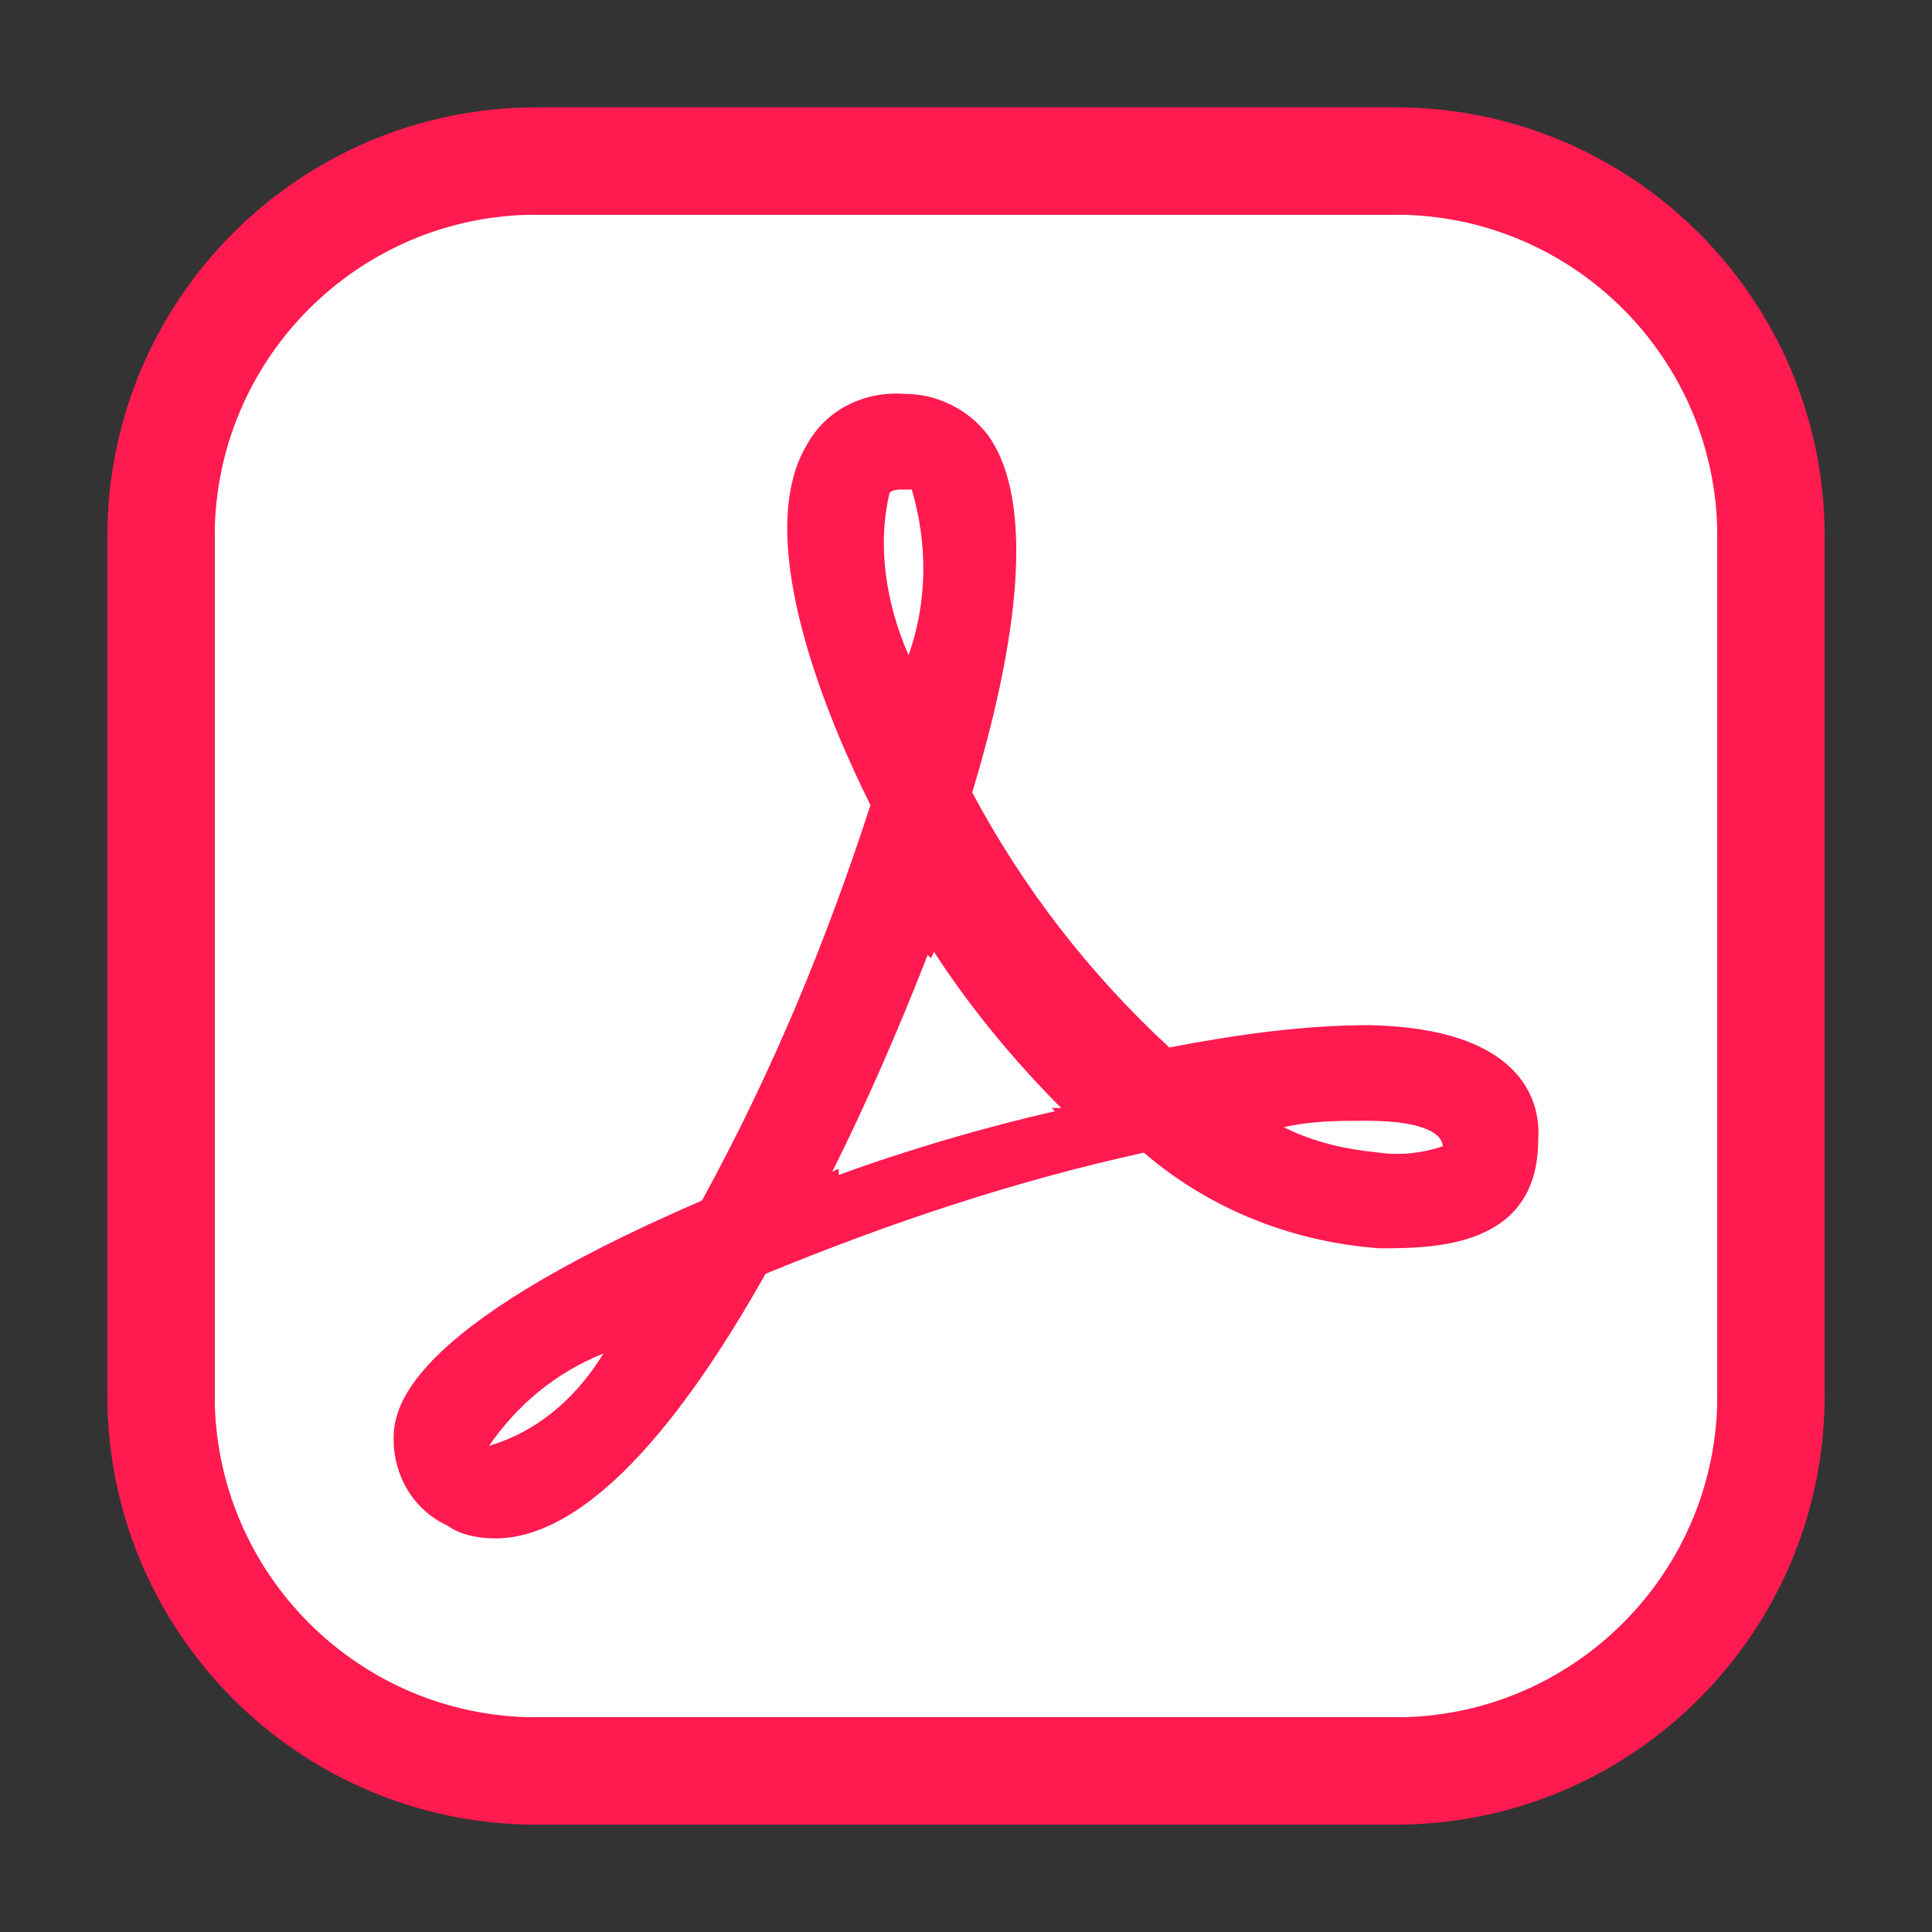
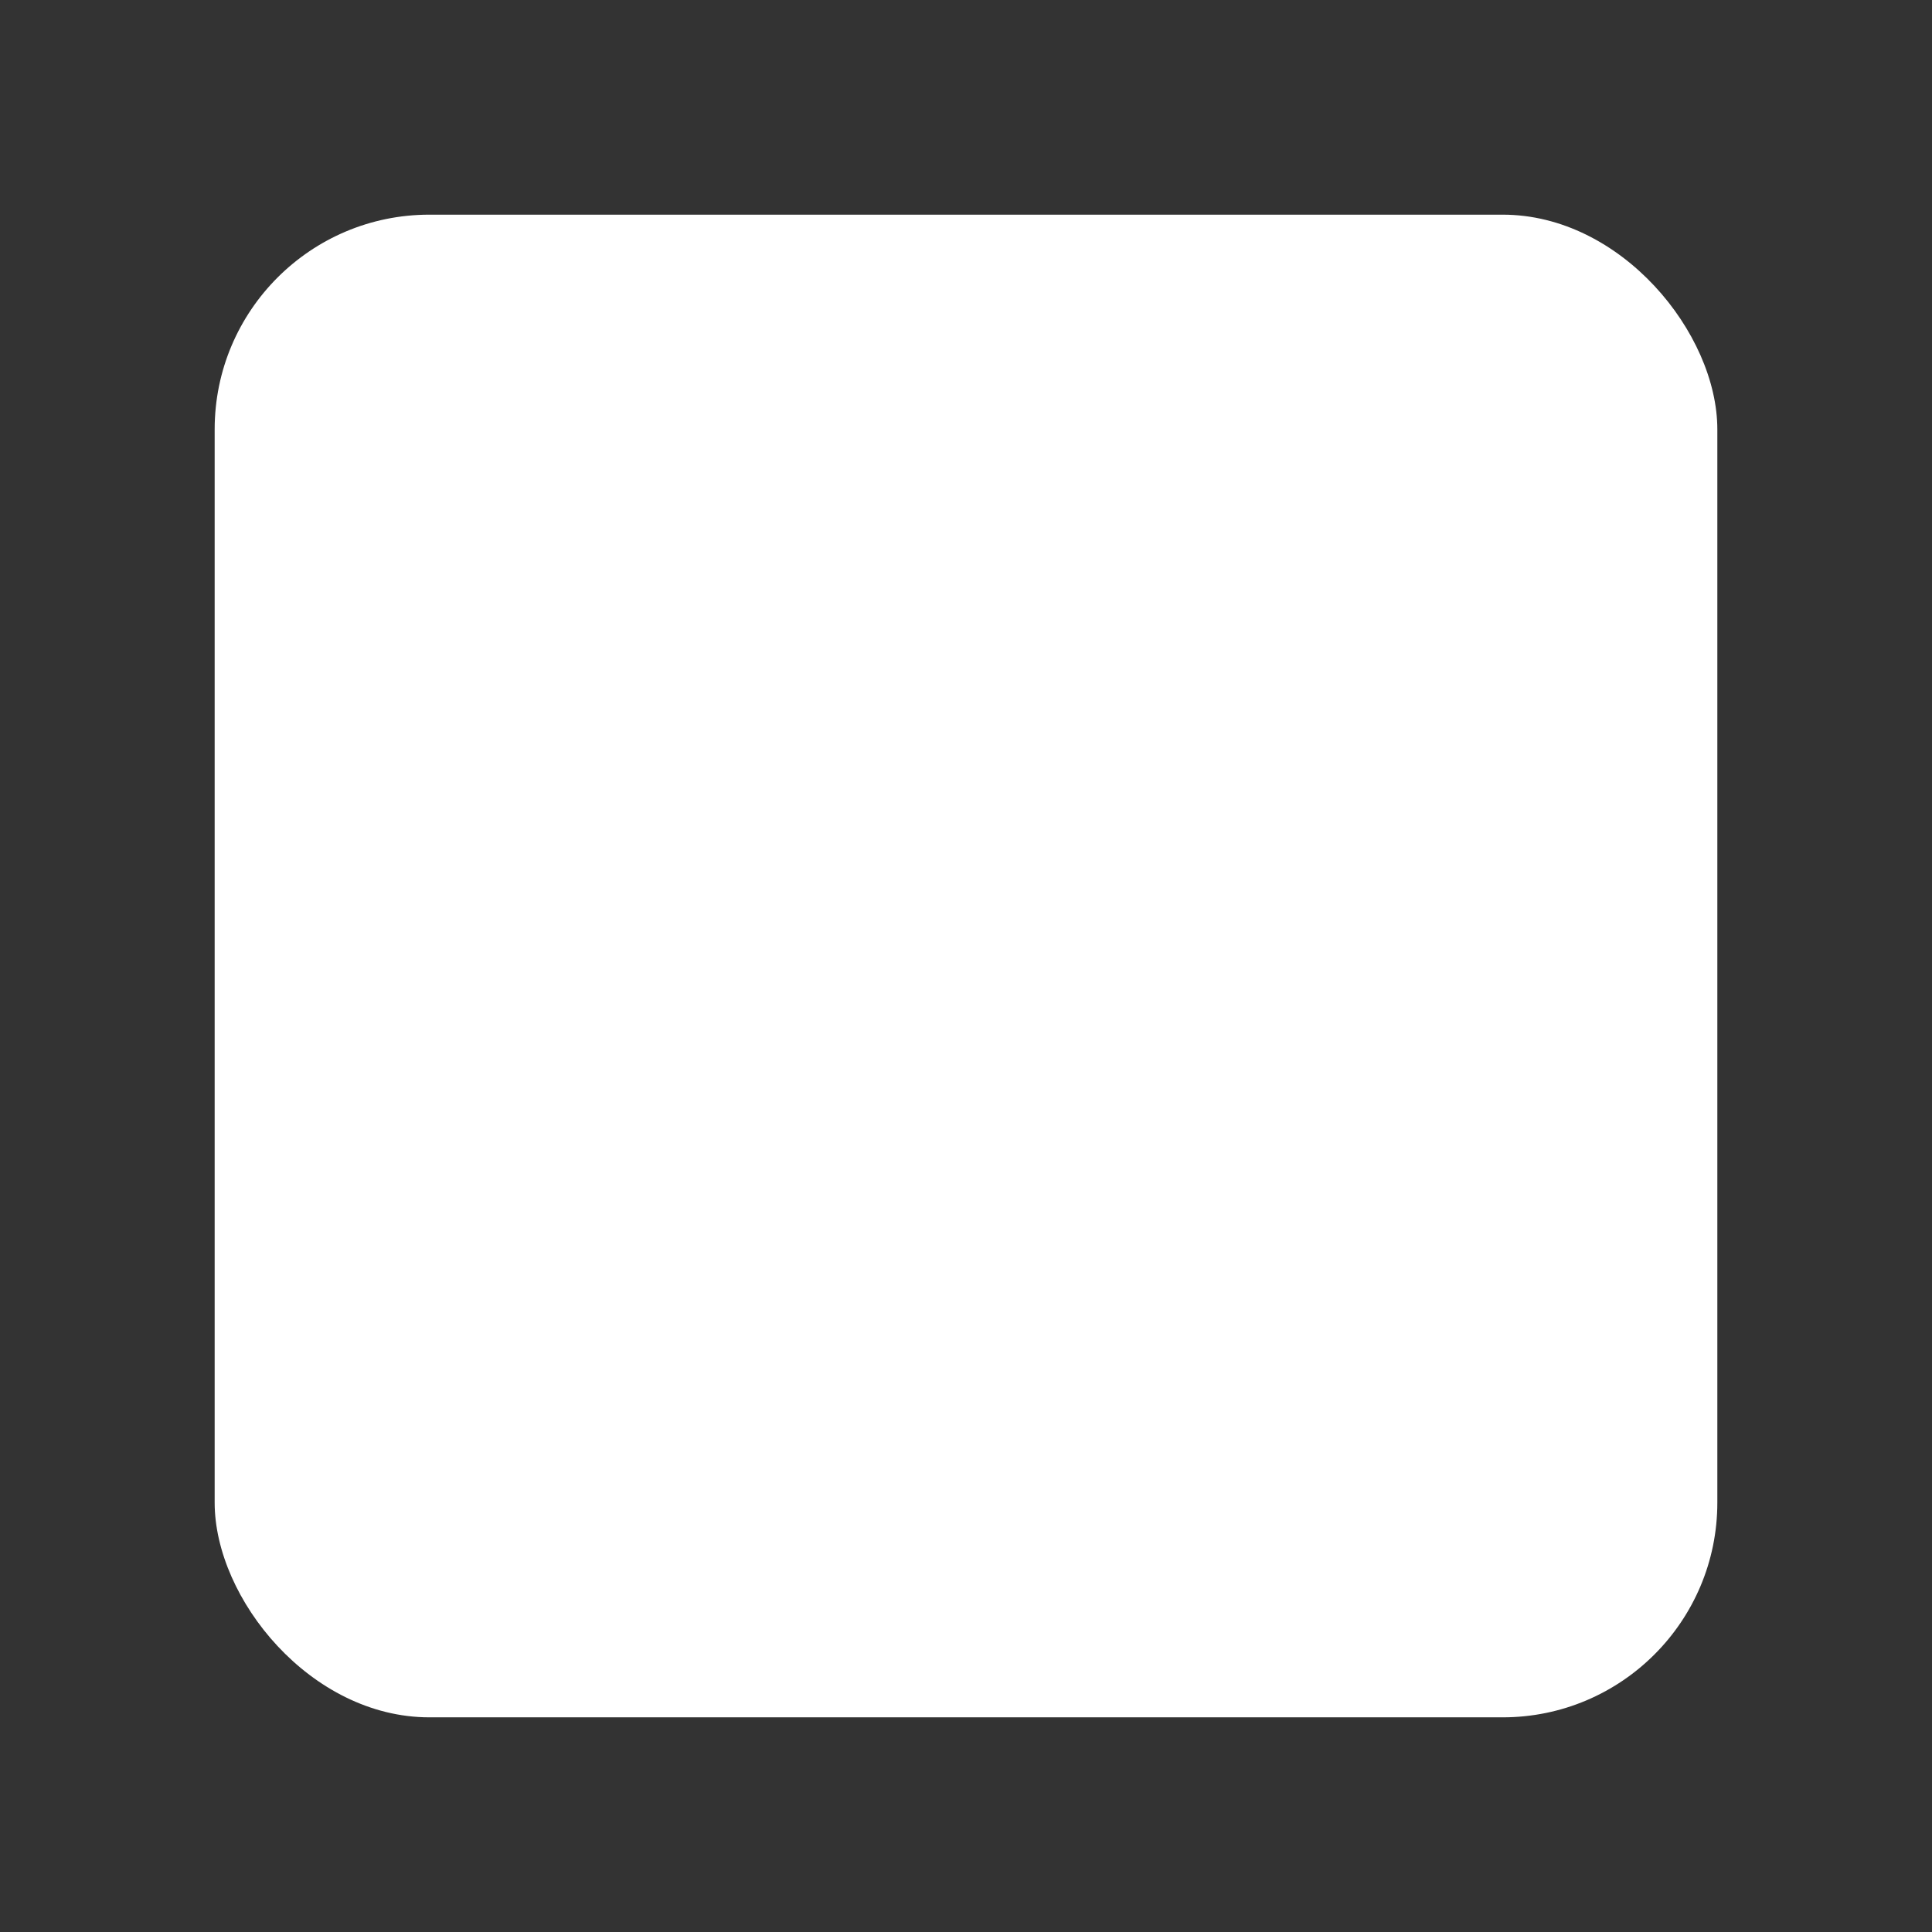
<svg xmlns="http://www.w3.org/2000/svg" width="18" height="18" viewBox="0 0 18 18" fill="none">
  <rect x="0" y="0" width="18" height="18" fill="#333333" stroke="none" />
  <rect x="2" y="2" width="14" height="14" rx="2" fill="white" />
-   <path fill-rule="evenodd" clip-rule="evenodd" d="M17 5C17 2.791 15.209 1 13 1H5C2.791 1 1 2.791 1 5V13C1 15.209 2.791 17 5 17H13C15.209 17 17 15.209 17 13V5ZM5 2H13C14.657 2 16 3.343 16 5V13C16 14.657 14.657 16 13 16H5C3.343 16 2 14.657 2 13V5C2 3.343 3.343 2 5 2Z" fill="#FF1A50" />
-   <path fill-rule="evenodd" clip-rule="evenodd" d="M12.85 11.63C12.05 11.571 11.28 11.274 10.657 10.739C9.443 11.006 8.288 11.393 7.132 11.868C6.214 13.502 5.355 14.333 4.614 14.333C4.466 14.333 4.289 14.303 4.17 14.214C3.844 14.066 3.667 13.739 3.667 13.412C3.667 13.145 3.726 12.402 6.54 11.185C7.192 9.996 7.695 8.779 8.11 7.501C7.754 6.789 6.984 5.036 7.517 4.145C7.695 3.818 8.051 3.64 8.436 3.67C8.732 3.67 9.028 3.818 9.206 4.056C9.591 4.591 9.561 5.719 9.058 7.383C9.532 8.274 10.154 9.076 10.894 9.759C11.517 9.64 12.139 9.551 12.761 9.551C14.153 9.581 14.36 10.234 14.331 10.62C14.331 11.63 13.353 11.63 12.85 11.63ZM4.555 13.472L4.644 13.442C5.059 13.294 5.385 12.996 5.622 12.61C5.177 12.789 4.822 13.086 4.555 13.472ZM8.406 4.561H8.495C8.643 5.066 8.643 5.6 8.465 6.105C8.258 5.63 8.169 5.095 8.288 4.591C8.317 4.561 8.376 4.561 8.406 4.561ZM8.673 8.927L8.643 8.897C8.376 9.581 8.08 10.264 7.754 10.917L7.814 10.888V10.947C8.465 10.709 9.176 10.502 9.828 10.353L9.798 10.323H9.887C9.443 9.878 9.028 9.373 8.702 8.868L8.673 8.927ZM11.961 10.502C12.227 10.442 12.464 10.442 12.731 10.442C13.323 10.442 13.442 10.591 13.442 10.68C13.264 10.739 13.057 10.769 12.85 10.739C12.553 10.709 12.257 10.65 11.961 10.502Z" fill="#FF1A50" />
</svg>